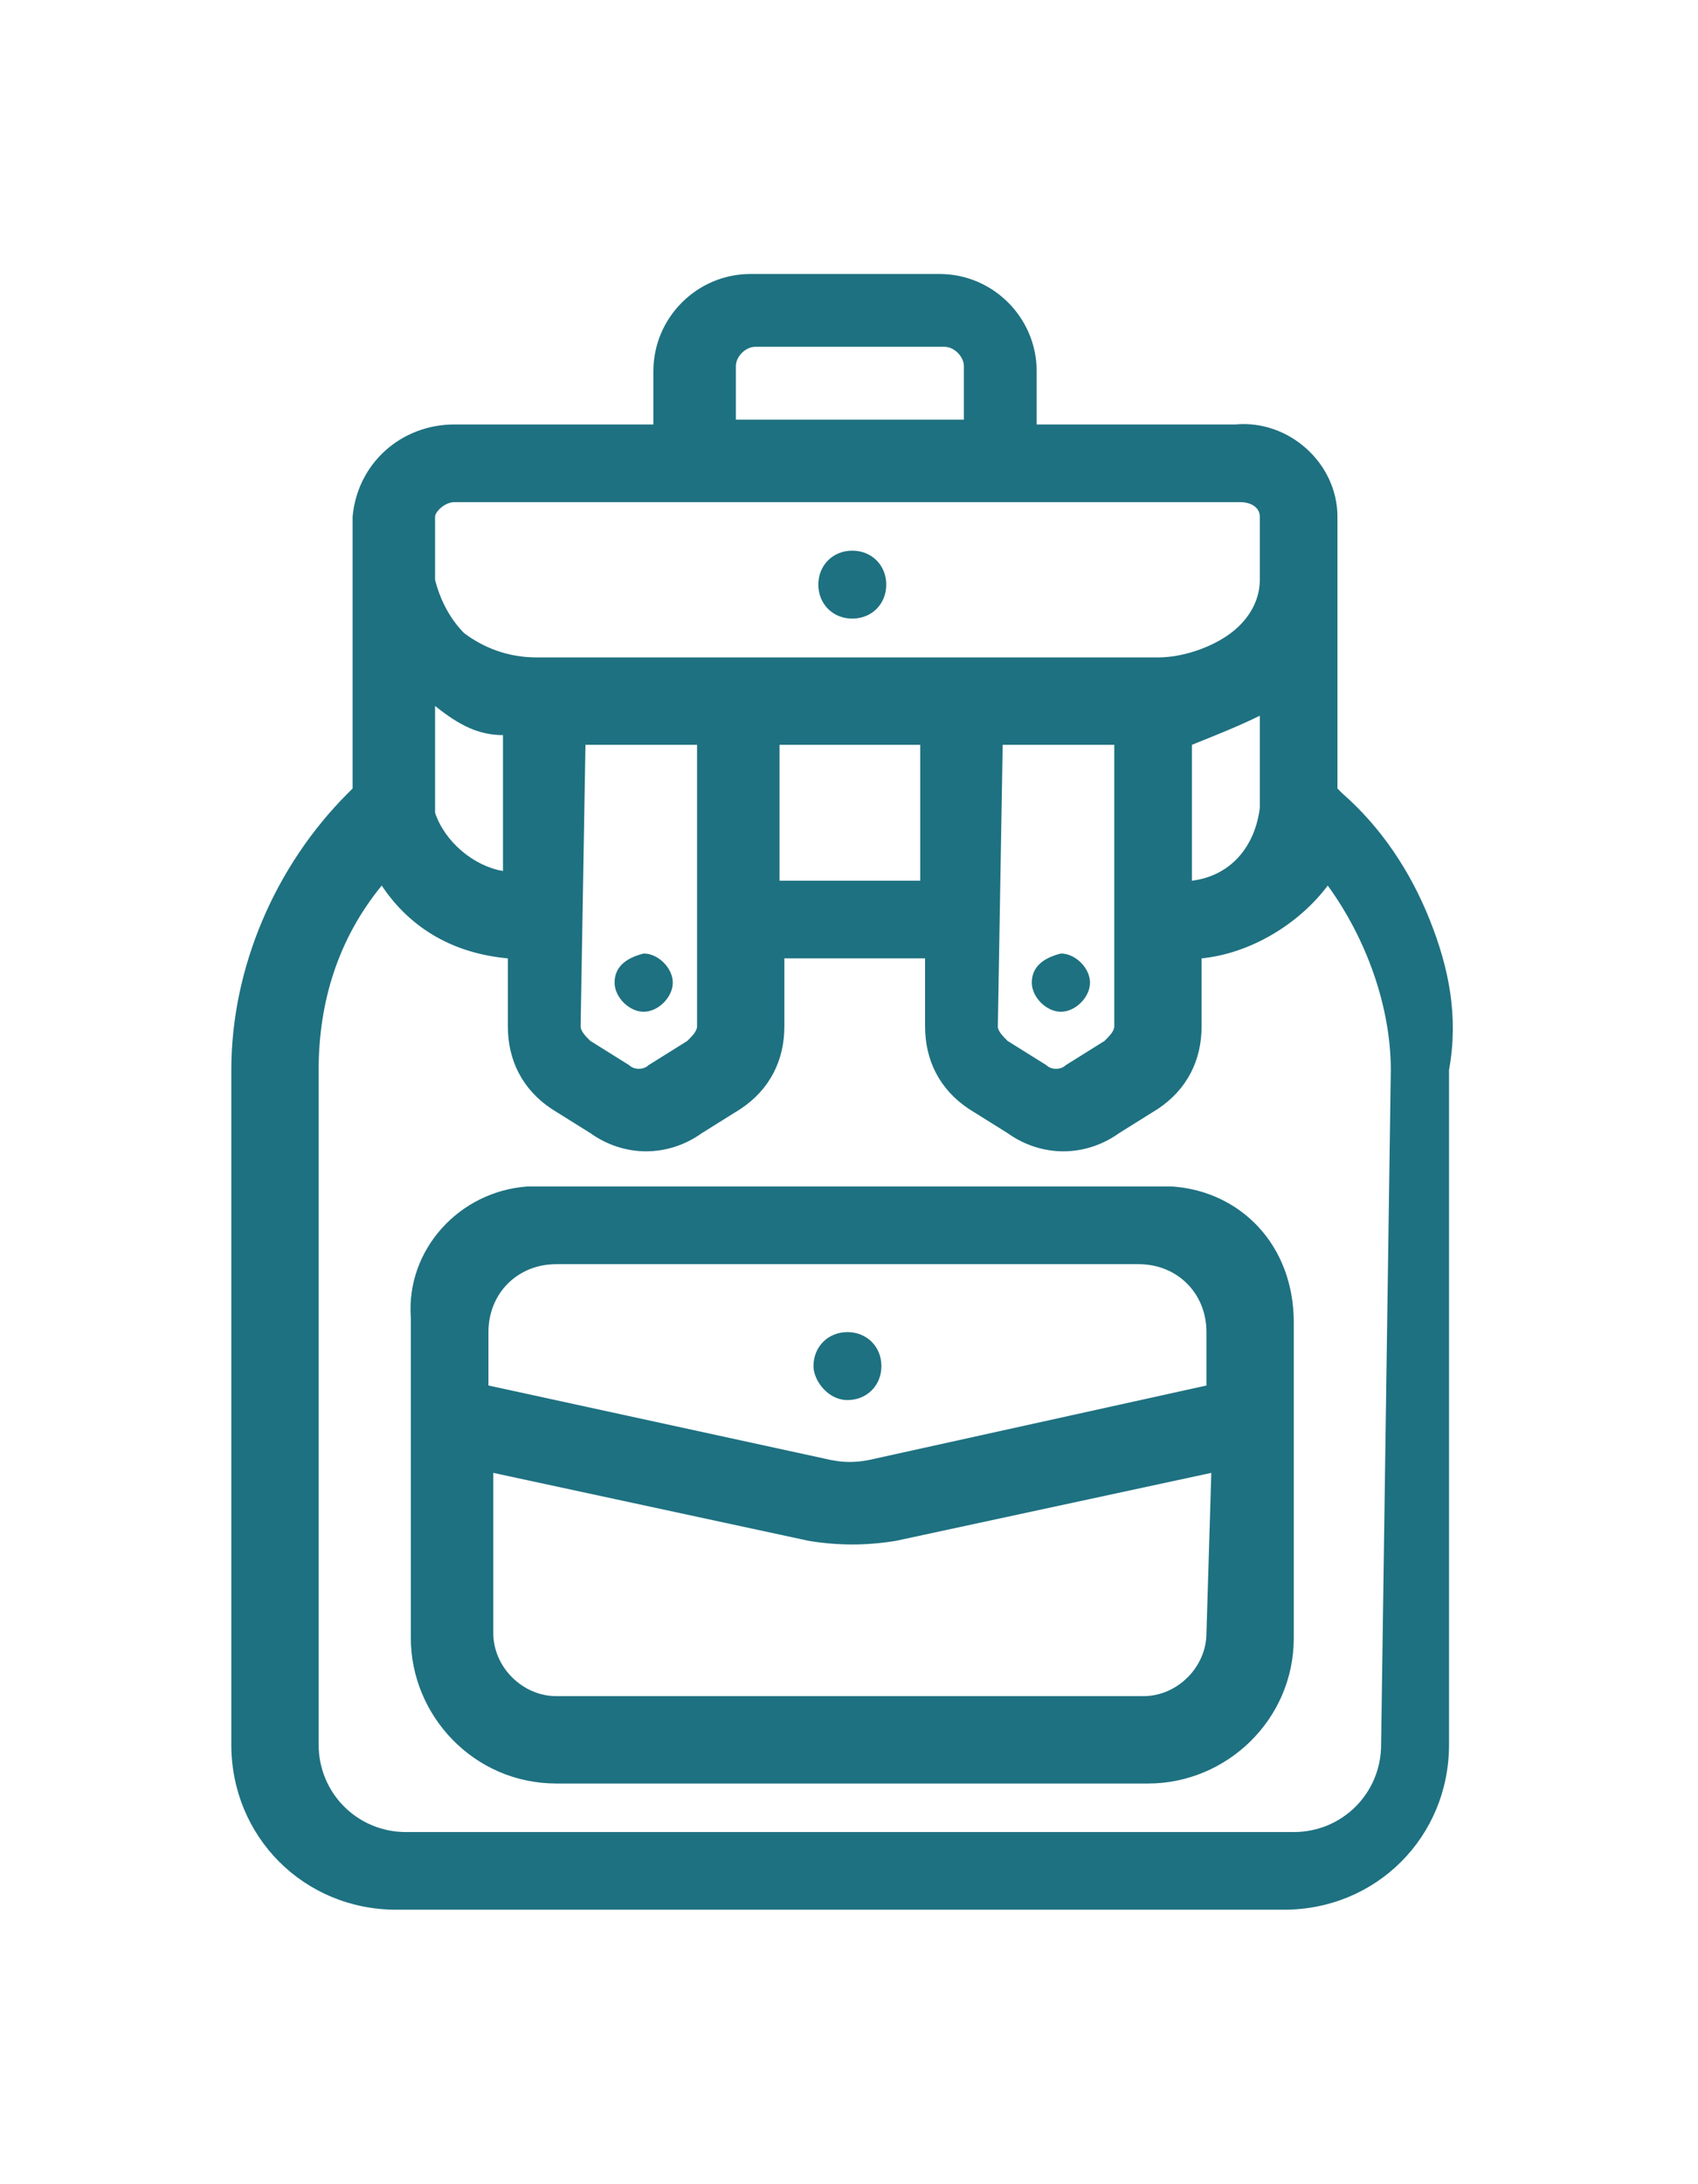
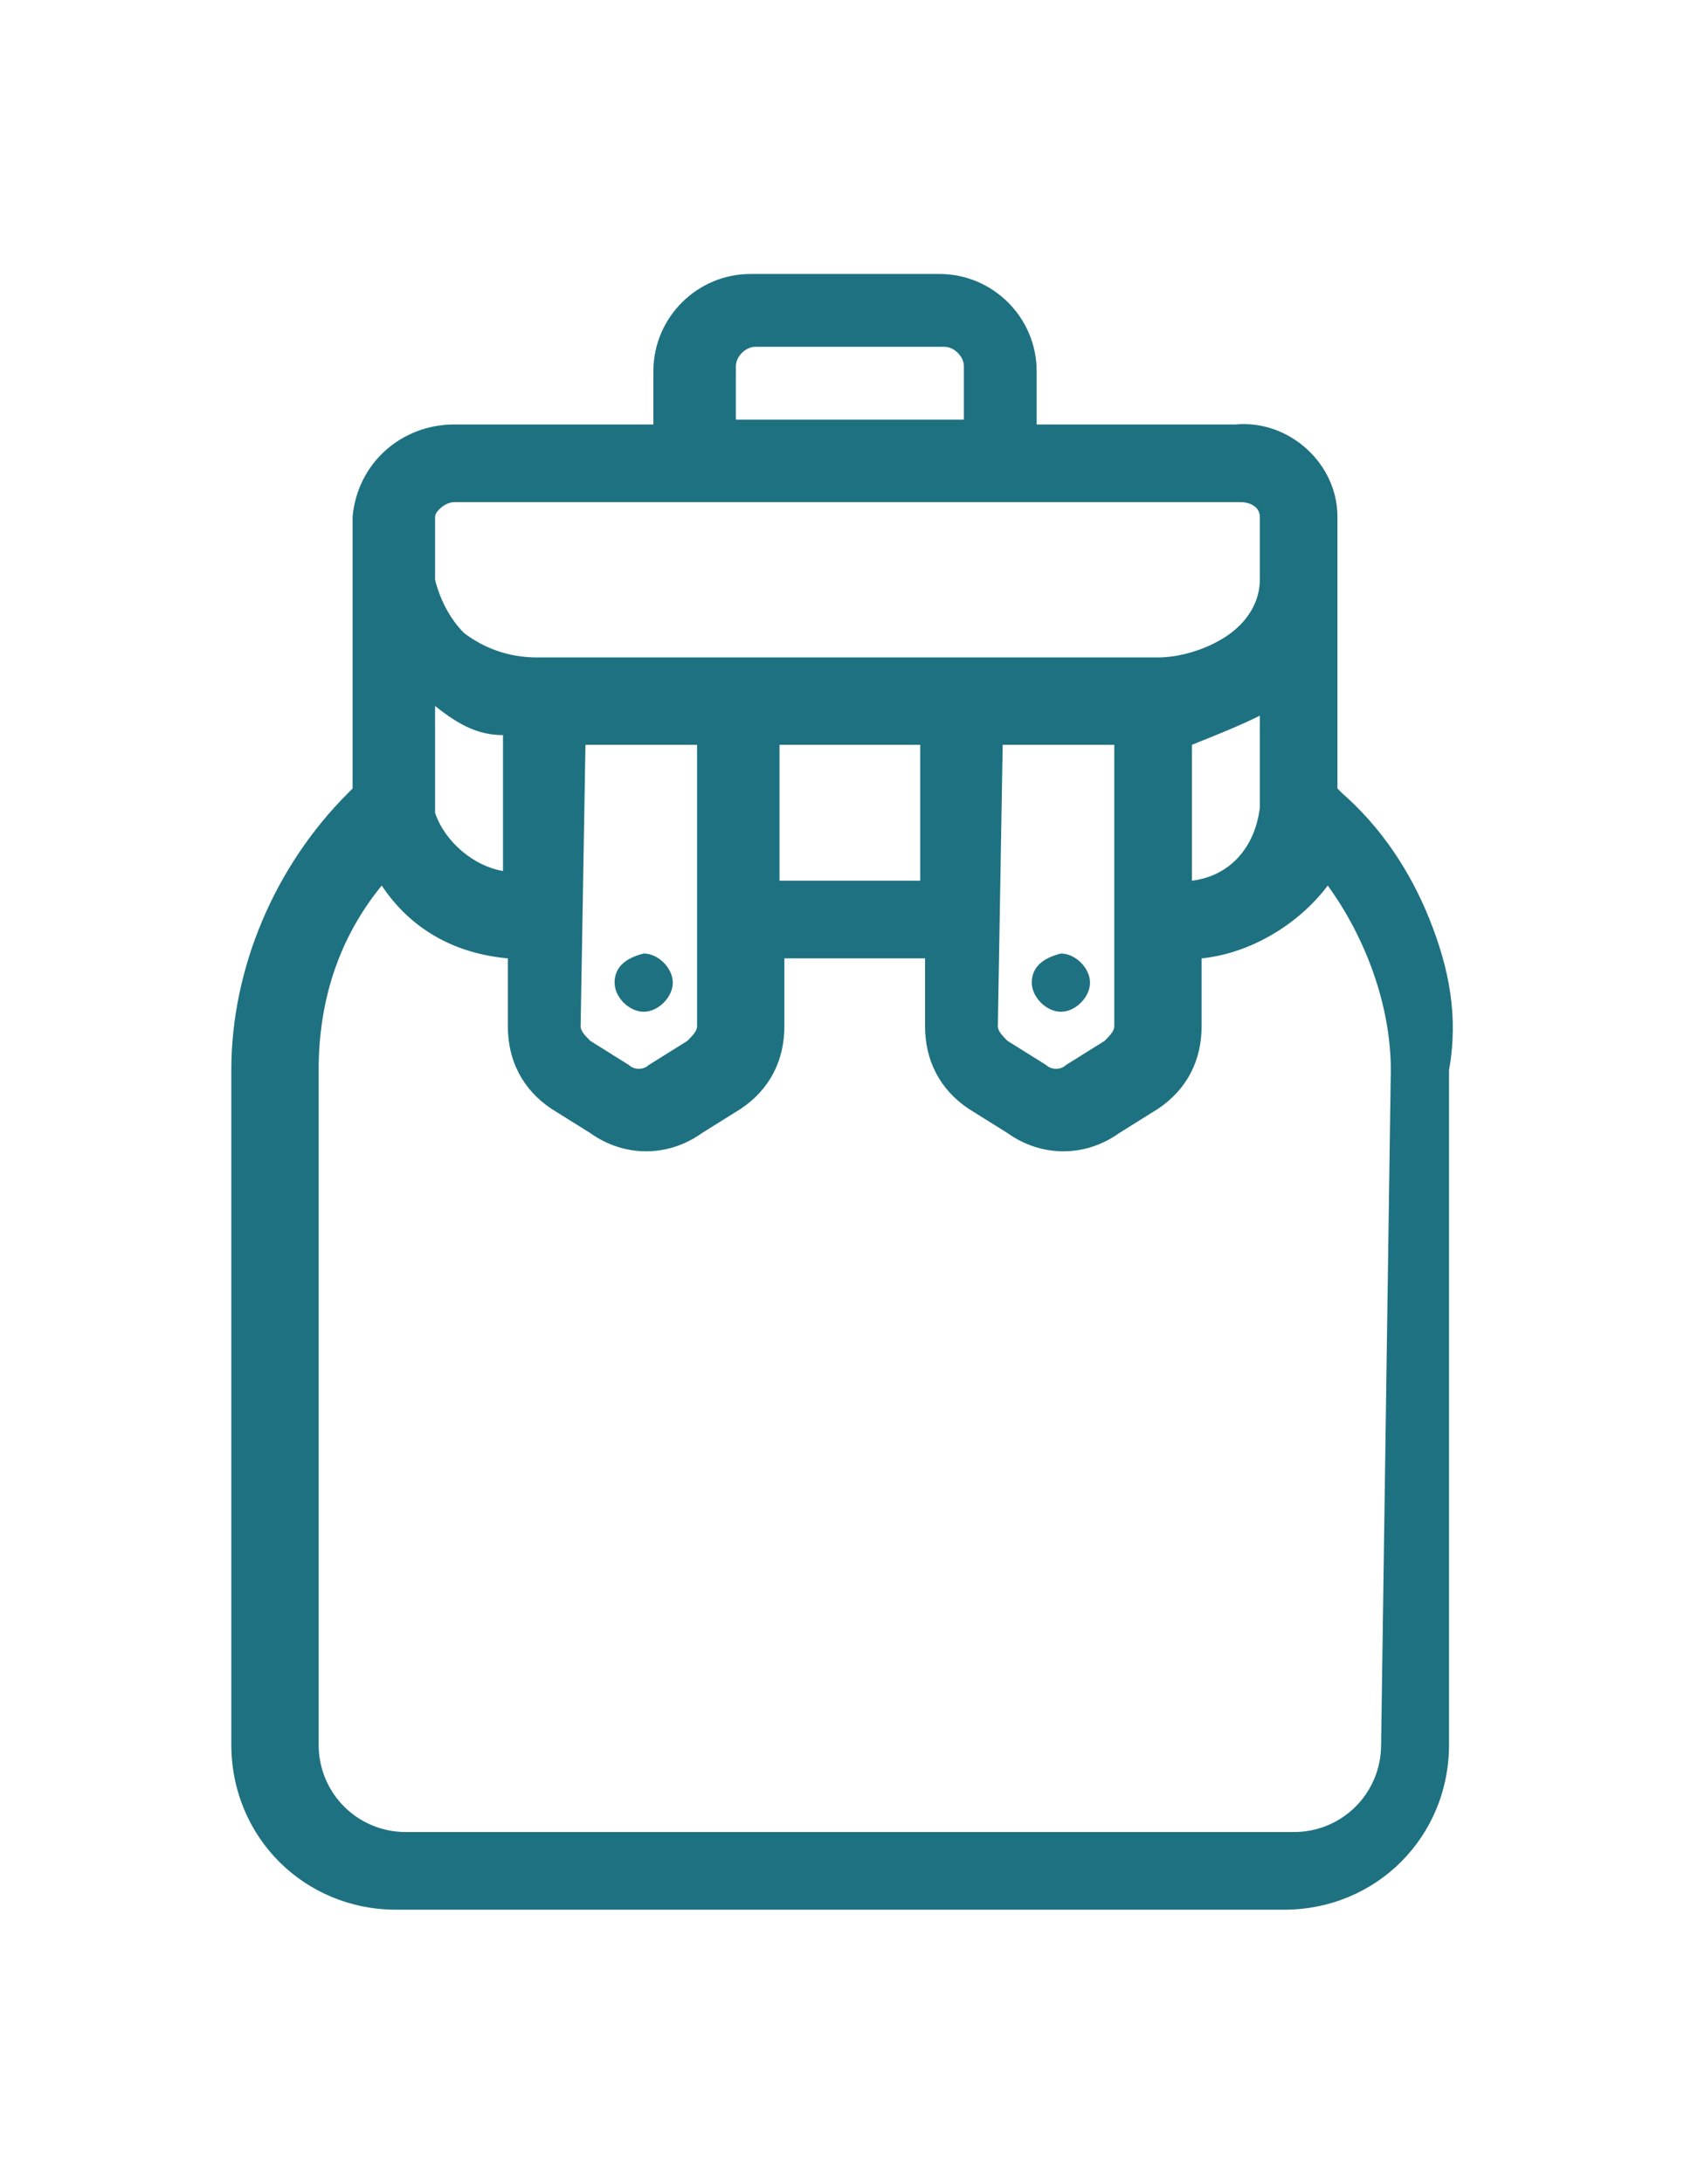
<svg xmlns="http://www.w3.org/2000/svg" version="1.1" id="Layer_1" x="0px" y="0px" viewBox="0 0 35 45" style="enable-background:new 0 0 35 45;" xml:space="preserve">
  <style type="text/css"> .st0{fill:#1E7181;} </style>
  <g id="Group_1043" transform="translate(-40.132 -4965.455)">
    <path id="Path_7022" class="st0" d="M69.6,4984.4c-0.4-1-1-1.9-1.8-2.6l-0.1-0.1v-5.6c0-1.1-1-2-2.1-1.9h-4.1v-1.1c0-1.1-0.9-2-2-2 h-3.9c-1.1,0-2,0.9-2,2v1.1h-4.1c-1.1,0-2,0.8-2.1,1.9v5.6l-0.1,0.1c-1.5,1.5-2.4,3.6-2.4,5.7v13.9c0,1.9,1.5,3.4,3.4,3.4h18.3 c1.9,0,3.4-1.5,3.4-3.4v-13.9C70.2,4986.4,70,4985.4,69.6,4984.4 M68.6,5001.4c0,1-0.8,1.8-1.8,1.8H48.5c-1,0-1.8-0.8-1.8-1.8 v-13.9c0-1.4,0.4-2.7,1.3-3.8c0.6,0.9,1.5,1.4,2.6,1.5v1.4c0,0.7,0.3,1.3,0.9,1.7l0.8,0.5c0.7,0.5,1.6,0.5,2.3,0l0.8-0.5 c0.6-0.4,0.9-1,0.9-1.7v-1.4h2.9v1.4c0,0.7,0.3,1.3,0.9,1.7l0.8,0.5c0.7,0.5,1.6,0.5,2.3,0l0.8-0.5c0.6-0.4,0.9-1,0.9-1.7v-1.4 c1-0.1,2-0.7,2.6-1.5c0.8,1.1,1.3,2.5,1.3,3.8L68.6,5001.4z M49.1,4976.1c0-0.1,0.2-0.3,0.4-0.3h16.2c0.2,0,0.4,0.1,0.4,0.3v1.3 c0,0.4-0.2,0.8-0.6,1.1c-0.4,0.3-1,0.5-1.5,0.5H51.2c-0.6,0-1.1-0.2-1.5-0.5c-0.3-0.3-0.5-0.7-0.6-1.1L49.1,4976.1L49.1,4976.1z M66.1,4980.2v1.9c-0.1,0.8-0.6,1.4-1.4,1.5v-2.8C65.2,4980.6,65.7,4980.4,66.1,4980.2 M60.8,4980.8h2.3v5.8c0,0.1-0.1,0.2-0.2,0.3 l-0.8,0.5c-0.1,0.1-0.3,0.1-0.4,0l-0.8-0.5c-0.1-0.1-0.2-0.2-0.2-0.3L60.8,4980.8z M59.1,4980.8v2.8h-2.9v-2.8L59.1,4980.8 L59.1,4980.8z M52.2,4980.8h2.3v5.8c0,0.1-0.1,0.2-0.2,0.3l-0.8,0.5c-0.1,0.1-0.3,0.1-0.4,0l-0.8-0.5c-0.1-0.1-0.2-0.2-0.2-0.3 L52.2,4980.8z M50.5,4980.6v2.8c-0.6-0.1-1.2-0.6-1.4-1.2c0-0.1,0-0.2,0-0.3v-1.9C49.6,4980.4,50,4980.6,50.5,4980.6 M55.3,4973 c0-0.2,0.2-0.4,0.4-0.4h3.9c0.2,0,0.4,0.2,0.4,0.4v1.1h-4.7V4973z" />
-     <path id="Path_7023" class="st0" d="M64.3,4989.9H51c-1.4,0.1-2.5,1.3-2.4,2.7v6.6c0,1.6,1.3,3,3,3h12.2c1.6,0,3-1.3,3-3v-6.5 C66.8,4991.1,65.7,4990,64.3,4989.9 M63.6,4991.5c0.8,0,1.4,0.6,1.4,1.4v1.1l-6.8,1.5c-0.4,0.1-0.7,0.1-1.1,0l-6.9-1.5v-1.1 c0-0.8,0.6-1.4,1.4-1.4L63.6,4991.5z M65,4999.1c0,0.7-0.6,1.3-1.3,1.3H51.6c-0.7,0-1.3-0.6-1.3-1.3v-3.3l6.5,1.4 c0.6,0.1,1.2,0.1,1.8,0l6.5-1.4L65,4999.1z" />
    <path id="Path_7024" class="st0" d="M52.8,4985.7c0,0.3,0.3,0.6,0.6,0.6c0.3,0,0.6-0.3,0.6-0.6s-0.3-0.6-0.6-0.6l0,0 C53,4985.2,52.8,4985.4,52.8,4985.7" />
    <path id="Path_7025" class="st0" d="M61.4,4985.7c0,0.3,0.3,0.6,0.6,0.6s0.6-0.3,0.6-0.6s-0.3-0.6-0.6-0.6l0,0 C61.6,4985.2,61.4,4985.4,61.4,4985.7" />
-     <path id="Path_7026" class="st0" d="M58.4,4977.5c0-0.4-0.3-0.7-0.7-0.7c-0.4,0-0.7,0.3-0.7,0.7s0.3,0.7,0.7,0.7 S58.4,4977.9,58.4,4977.5C58.4,4977.5,58.4,4977.5,58.4,4977.5" />
-     <path id="Path_7027" class="st0" d="M57.6,4994.3c0.4,0,0.7-0.3,0.7-0.7s-0.3-0.7-0.7-0.7c-0.4,0-0.7,0.3-0.7,0.7 C56.9,4993.9,57.2,4994.3,57.6,4994.3C57.6,4994.3,57.6,4994.3,57.6,4994.3" />
  </g>
</svg>